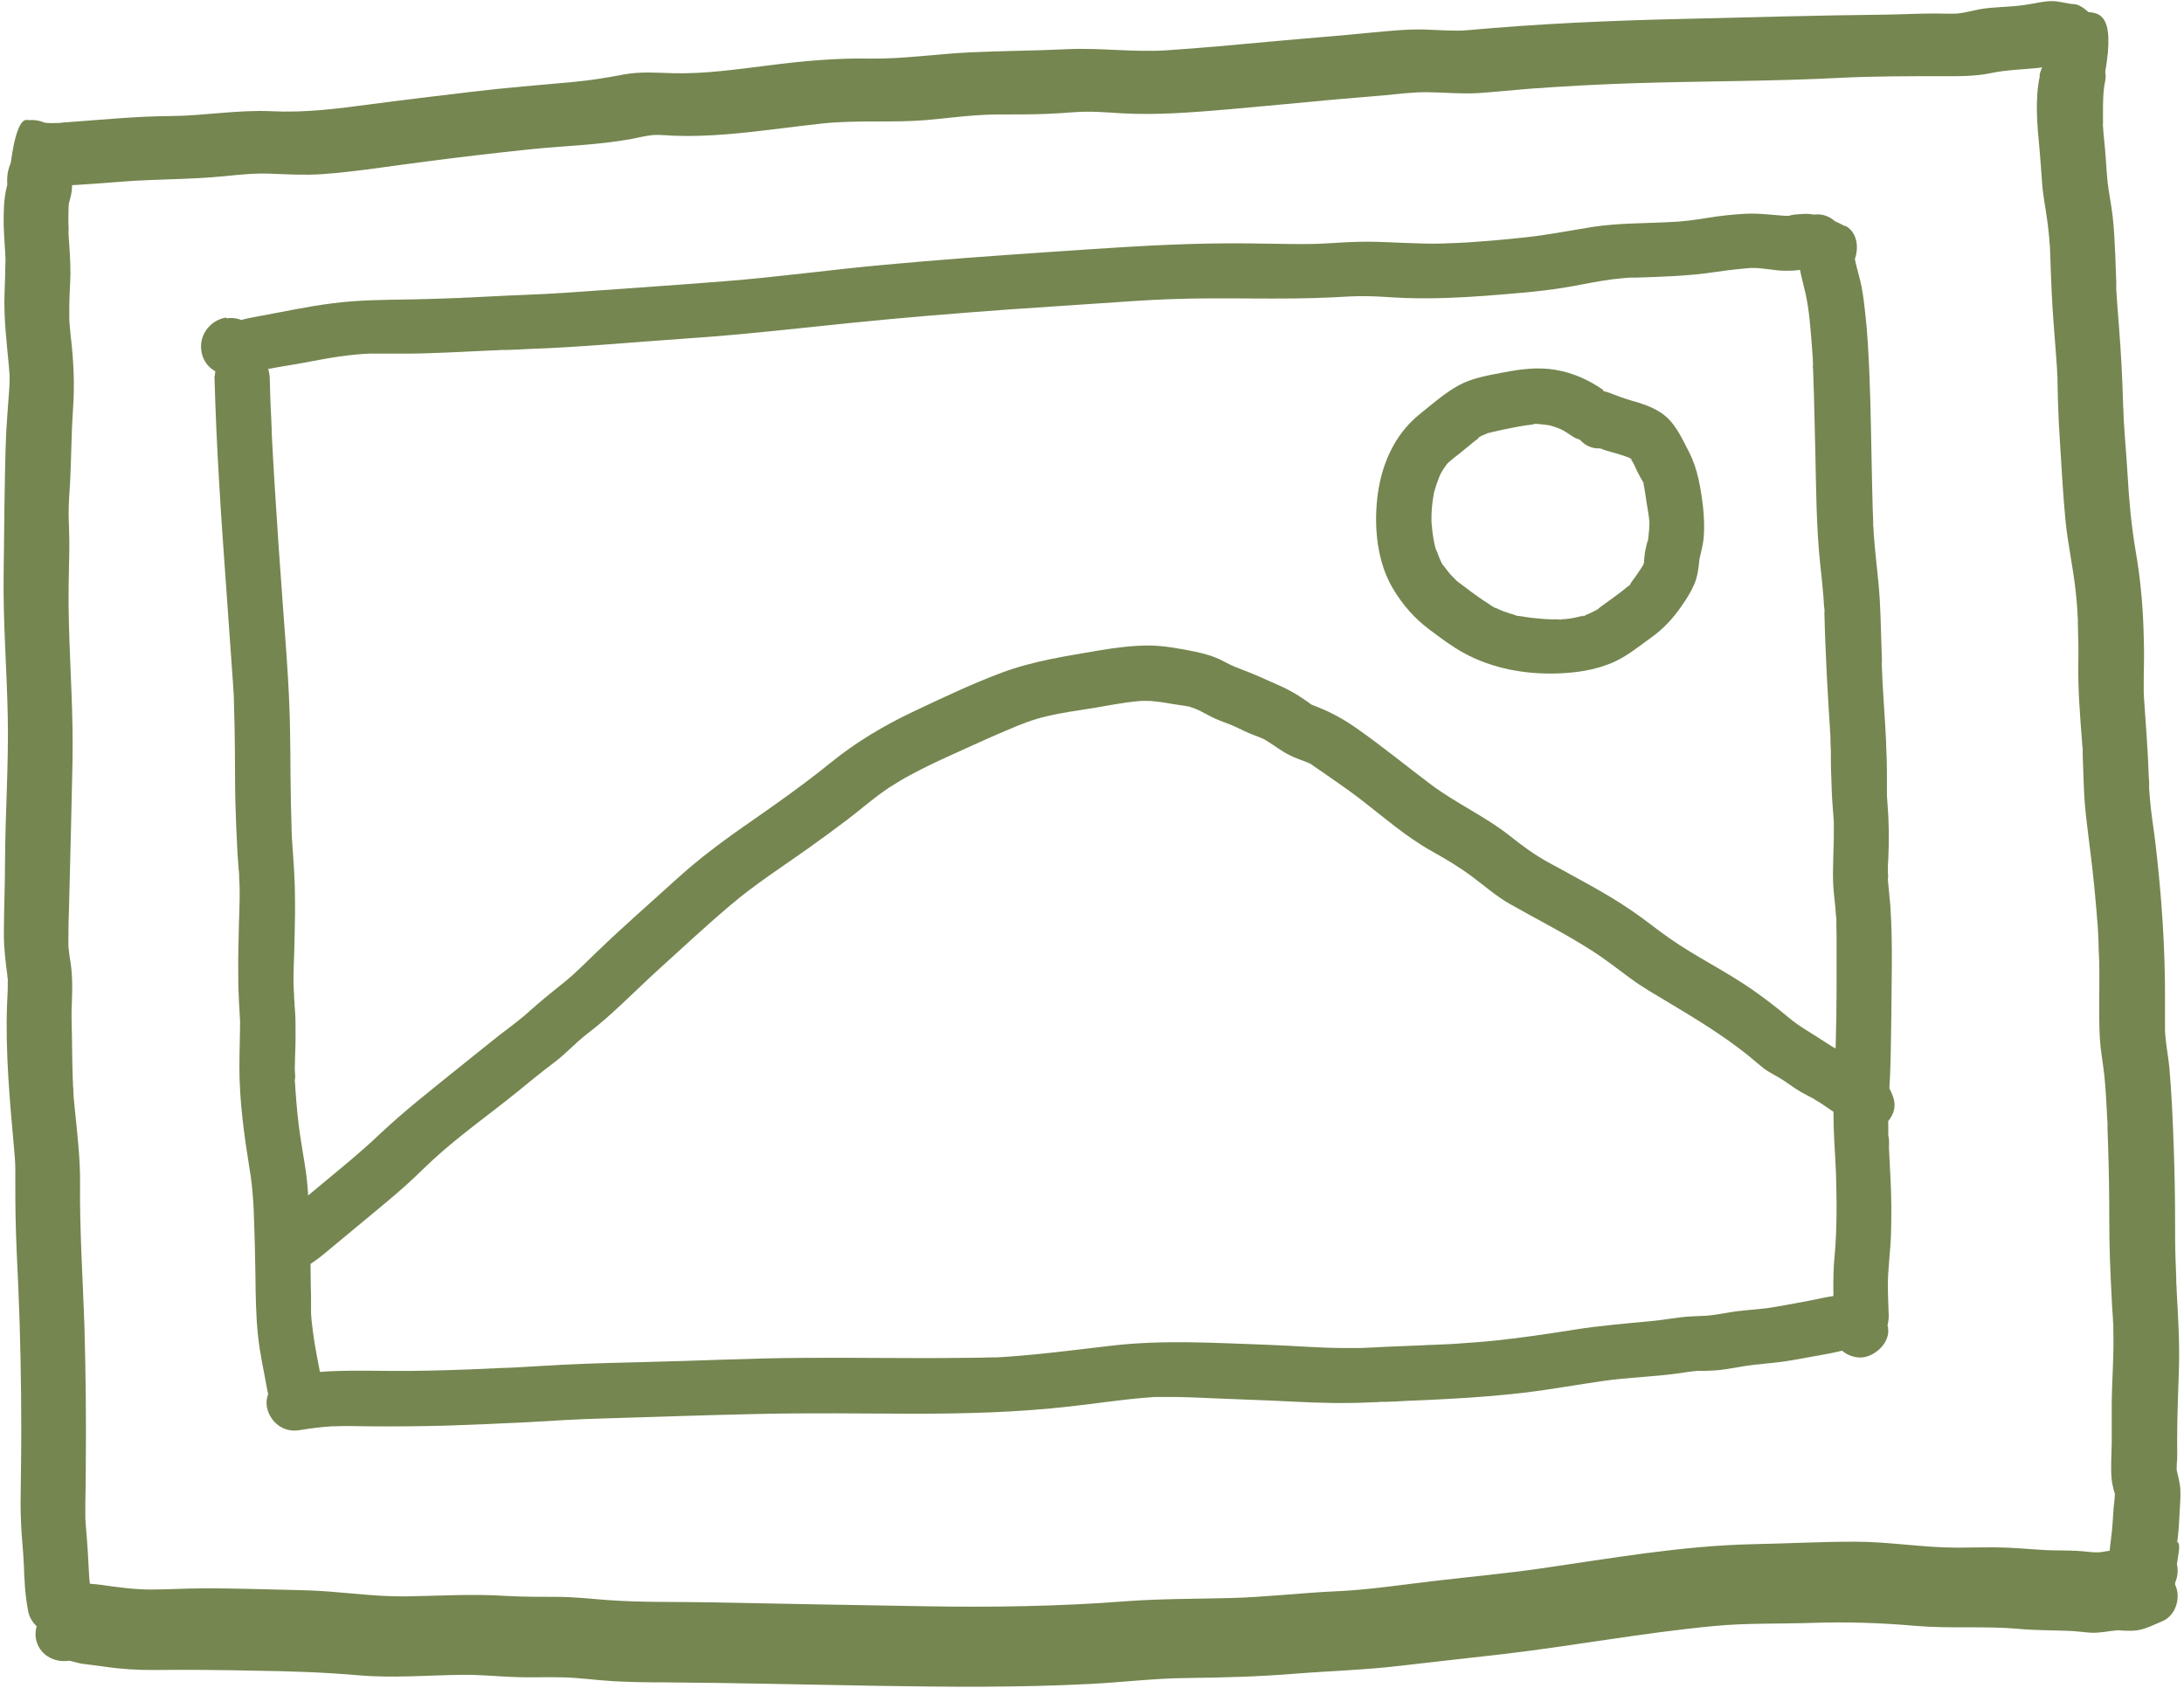
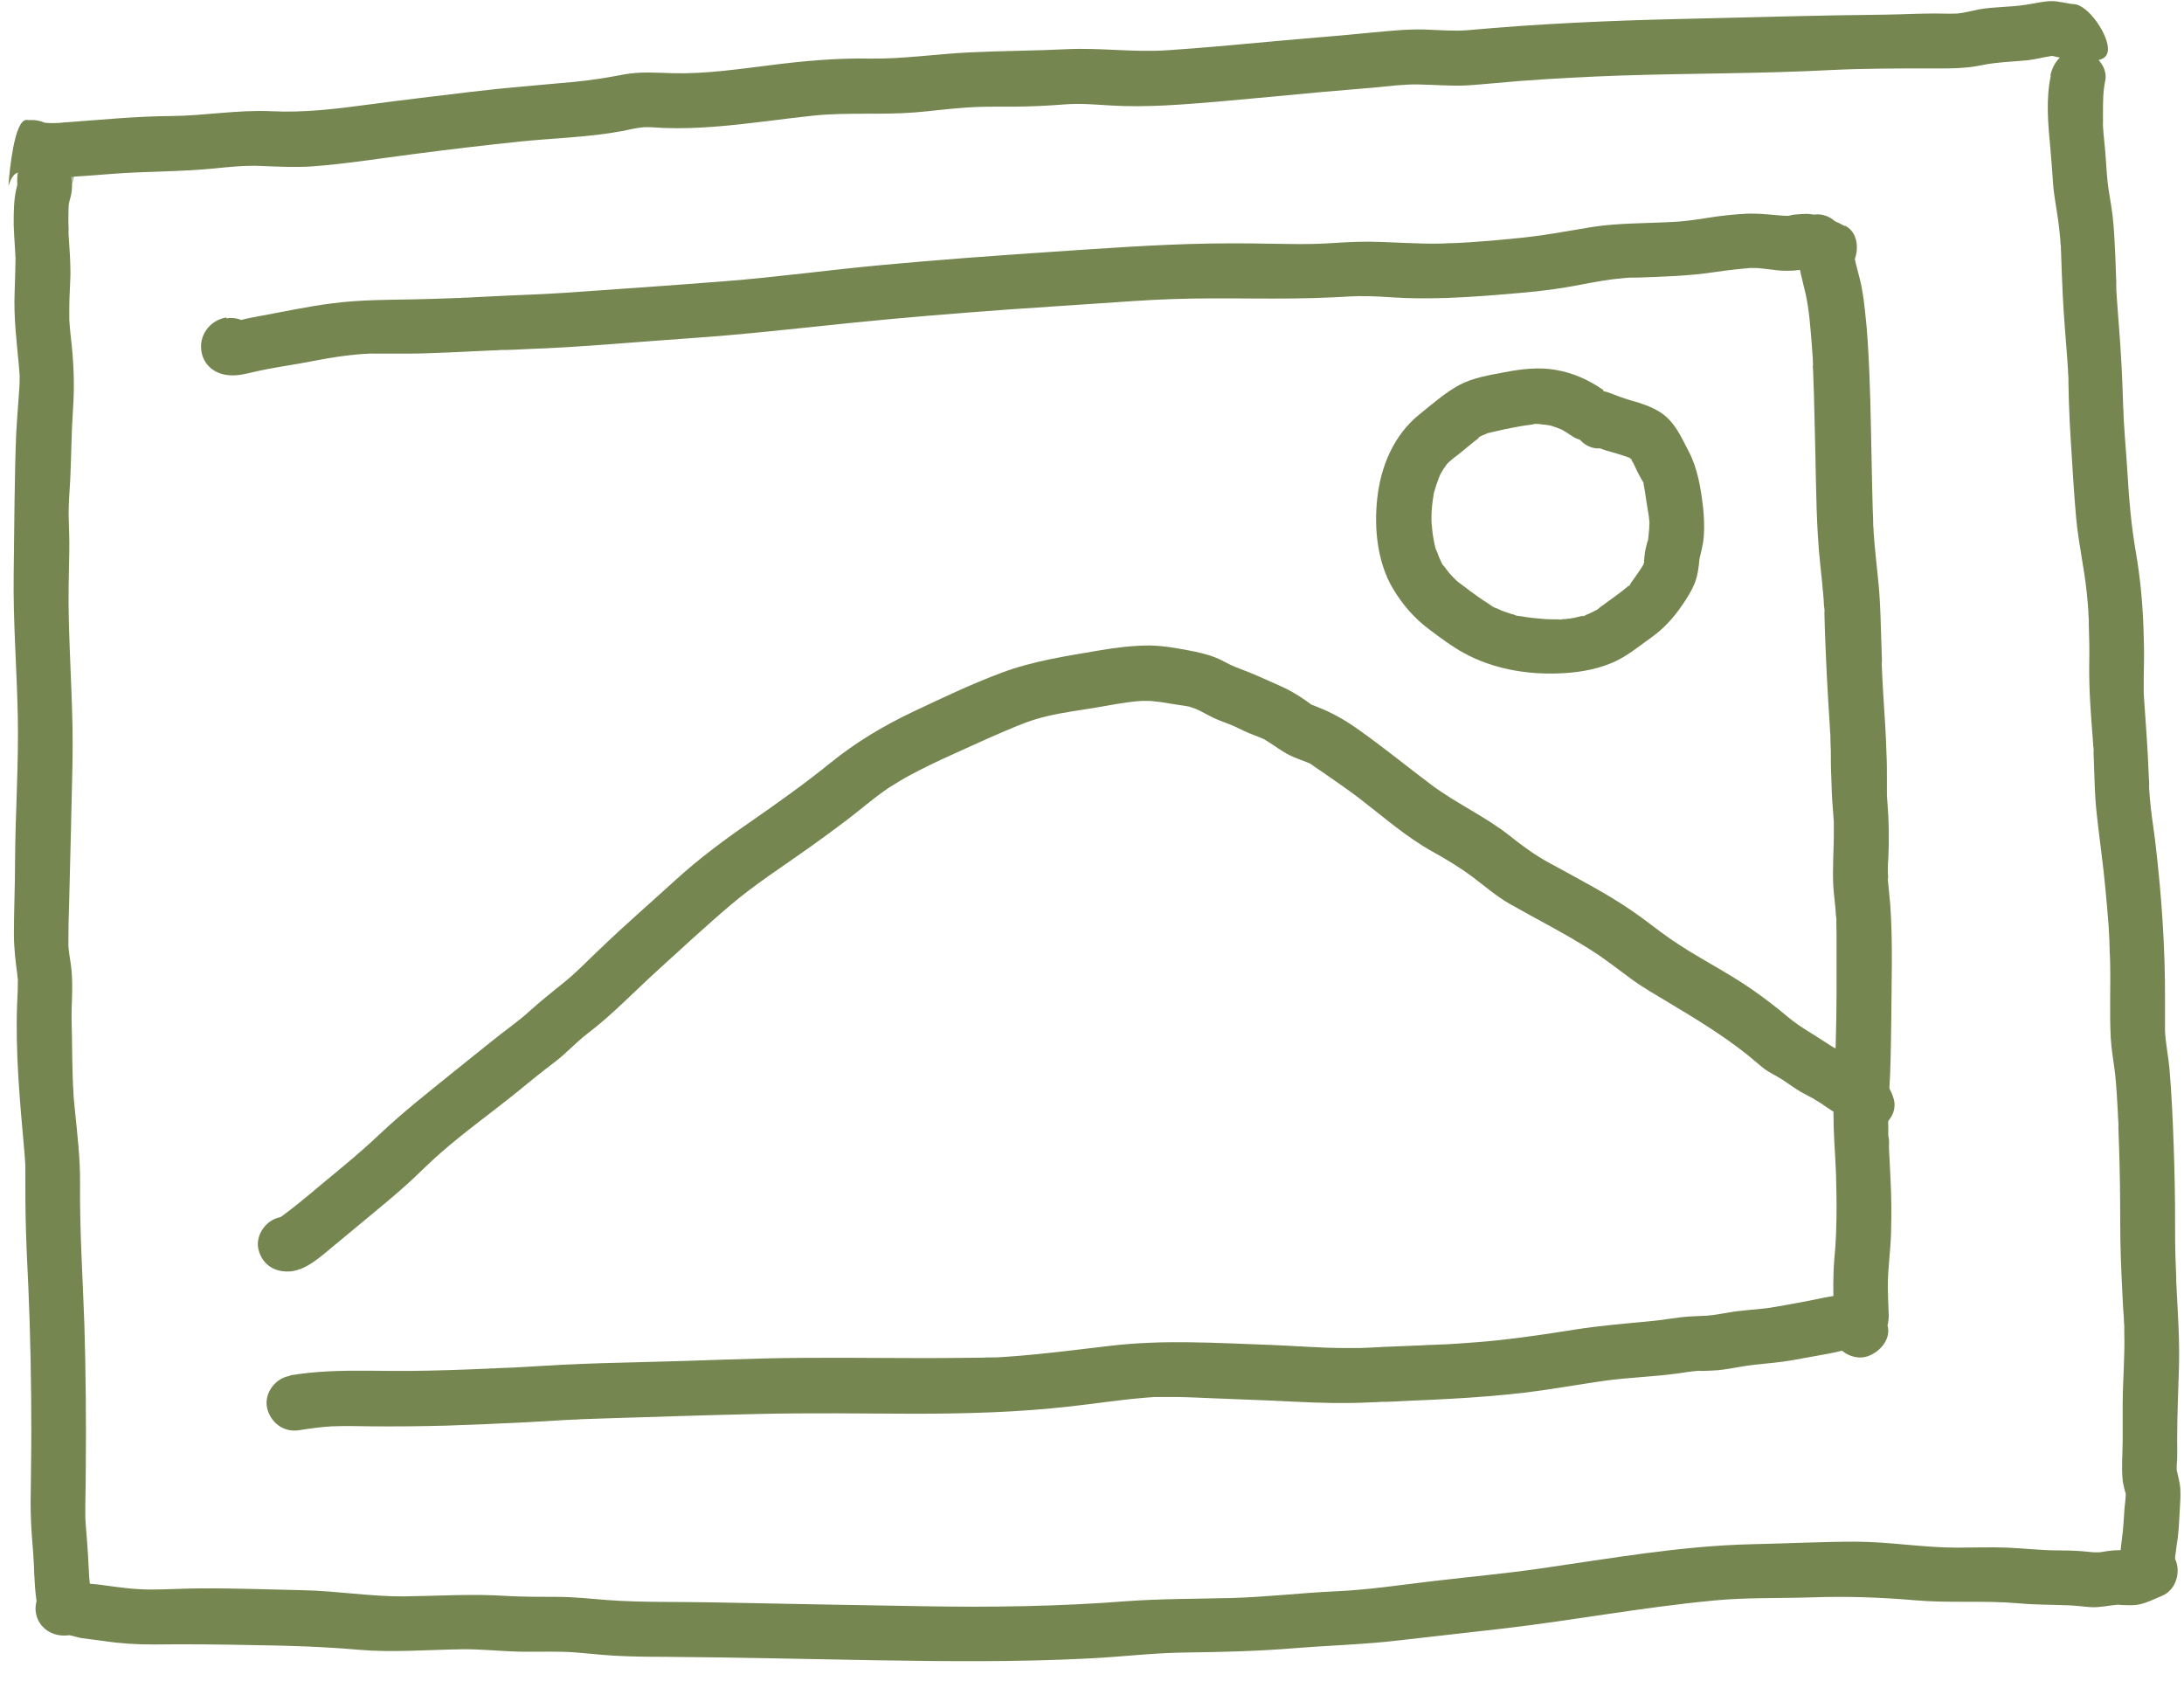
<svg xmlns="http://www.w3.org/2000/svg" width="440" height="340" viewBox="0 0 440 340" fill="none">
-   <path d="M43.204 75.709C43.573 89.635 44.495 103.561 45.51 117.487C45.971 124.174 46.478 130.906 46.939 137.638C46.985 138.376 47.031 139.068 47.078 139.806C47.078 140.221 47.124 140.682 47.124 141.097C47.124 139.621 47.124 141.097 47.124 141.327C47.17 143.034 47.216 144.786 47.262 146.538C47.308 149.858 47.354 153.178 47.354 156.499C47.354 159.819 47.447 163.139 47.585 166.413C47.677 168.349 47.769 170.286 47.861 172.223C47.908 173.007 48 173.791 48.046 174.575C48.046 174.944 48.092 175.266 48.138 175.635C48.138 175.958 48.323 177.849 48.138 176.281C48.415 179.509 48.23 182.783 48.138 186.011C48.092 189.238 47.954 192.466 48 195.74C48 197.308 48 198.83 48.092 200.398C48.138 201.597 48.184 202.796 48.276 203.994C48.276 204.271 48.276 204.548 48.323 204.824C48.323 205.101 48.323 205.378 48.369 205.654C48.369 204.871 48.369 204.778 48.369 205.424C48.369 208.606 48.23 211.741 48.23 214.923C48.23 221.886 49.199 228.757 50.305 235.628C50.628 237.472 50.813 239.317 50.951 241.161C51.043 242.176 51.089 243.19 51.136 244.158C51.136 244.435 51.228 245.265 51.136 243.974C51.136 244.527 51.136 245.127 51.182 245.68C51.32 249.369 51.412 253.104 51.458 256.793C51.504 260.851 51.55 264.909 51.965 268.921C52.334 272.656 53.211 276.345 53.856 280.08C54.363 282.939 57.361 285.199 60.312 284.553C63.217 283.908 65.338 281.187 64.785 278.097C64.185 274.823 63.447 271.503 63.032 268.183C62.848 266.661 62.617 265.094 62.664 263.526C62.664 265.047 62.664 263.572 62.664 263.295C62.664 262.88 62.664 262.419 62.664 262.004C62.664 261.128 62.664 260.298 62.617 259.422C62.525 252.505 62.525 245.542 61.926 238.671C61.649 235.397 60.957 232.169 60.496 228.895C59.989 225.621 59.712 222.301 59.482 218.981C59.482 218.566 59.436 218.105 59.39 217.69C59.39 217.552 59.39 217.413 59.39 217.275C59.39 216.629 59.39 216.722 59.39 217.505C59.574 216.952 59.39 215.984 59.39 215.43C59.39 213.77 59.482 212.11 59.528 210.496C59.528 208.975 59.574 207.453 59.528 205.931C59.528 204.732 59.436 203.533 59.343 202.381C59.343 202.104 59.343 201.827 59.297 201.55C59.297 201.228 59.113 199.337 59.297 200.905C58.975 197.723 59.205 194.403 59.297 191.175C59.343 187.947 59.482 184.719 59.436 181.445C59.436 177.849 59.205 174.252 58.928 170.609C58.882 169.871 58.836 169.179 58.79 168.442C58.79 168.027 58.744 167.566 58.744 167.151C58.744 168.626 58.744 167.151 58.744 166.92C58.698 165.214 58.652 163.462 58.606 161.755C58.467 155.115 58.56 148.475 58.283 141.881C58.006 134.826 57.407 127.77 56.9 120.761C56.346 113.337 55.839 105.913 55.378 98.443C55.147 94.662 54.917 90.88 54.732 87.053C54.64 85.577 54.778 88.298 54.732 86.776C54.732 86.361 54.732 85.9 54.686 85.485C54.686 84.471 54.594 83.456 54.548 82.442C54.456 80.551 54.41 78.66 54.363 76.724C54.363 75.202 54.087 73.819 53.072 72.62C52.196 71.605 50.72 70.775 49.337 70.683C46.616 70.545 43.25 72.62 43.296 75.709H43.204Z" fill="#758650" />
  <path d="M45.602 63.95C42.236 64.503 39.93 67.639 40.622 71.005C41.129 73.541 43.112 75.155 45.602 75.524C47.954 75.893 50.121 75.109 52.381 74.648C55.055 74.094 57.73 73.679 60.404 73.218C63.033 72.757 65.615 72.204 68.243 71.835C69.396 71.65 70.549 71.558 71.702 71.42C72.255 71.374 72.855 71.328 73.408 71.281C73.685 71.281 73.961 71.281 74.284 71.235C74.376 71.235 75.437 71.189 74.976 71.235C74.376 71.235 75.575 71.235 75.667 71.235C75.944 71.235 76.267 71.235 76.544 71.235C77.143 71.235 77.743 71.235 78.296 71.235C79.633 71.235 80.924 71.235 82.261 71.235C84.936 71.235 87.611 71.097 90.285 71.005C93.236 70.867 96.188 70.728 99.139 70.59C99.738 70.59 100.384 70.544 100.983 70.498C101.306 70.498 101.583 70.498 101.905 70.498C101.767 70.498 101.306 70.498 101.952 70.498C103.381 70.451 104.811 70.405 106.24 70.313C117.123 69.944 127.959 68.884 138.842 68.146C149.724 67.408 160.515 66.163 171.351 65.056C182.187 63.95 193.07 63.074 203.906 62.29C209.394 61.921 214.881 61.552 220.369 61.183C223.089 60.998 225.856 60.814 228.577 60.63C231.39 60.445 233.465 60.353 235.816 60.261C246.745 59.846 257.674 60.445 268.602 59.892C271.507 59.753 272.937 59.615 275.565 59.661C278.102 59.707 280.592 59.938 283.128 60.03C288.569 60.215 294.01 59.984 299.452 59.569C304.662 59.154 309.919 58.785 315.038 57.955C317.62 57.54 320.156 56.987 322.739 56.572C323.937 56.387 325.09 56.203 326.289 56.111C326.981 56.018 327.673 55.972 328.364 55.926C328.226 55.926 327.719 55.926 328.364 55.926C328.779 55.926 329.148 55.926 329.563 55.926C335.004 55.742 340.307 55.603 345.703 54.773C346.994 54.589 348.331 54.404 349.668 54.266C350.268 54.22 350.867 54.128 351.513 54.081C351.836 54.081 352.112 54.035 352.435 53.989C352.619 53.989 353.357 53.943 352.758 53.989C355.11 53.897 357.415 54.543 359.721 54.543C360.551 54.543 361.427 54.543 362.257 54.404C362.626 54.404 362.949 54.312 363.318 54.22C363.64 54.174 363.917 54.312 363.64 54.128C363.502 54.035 363.087 54.035 362.903 53.989C363.364 54.174 364.009 54.266 364.516 54.358C365.347 54.45 366.269 54.404 367.099 54.22C369.912 53.574 372.263 50.761 371.572 47.764C370.926 44.905 368.159 42.646 365.116 43.291C365.393 43.245 365.715 43.383 365.992 43.383C367.099 43.429 364.839 43.153 364.885 43.153C364.055 43.014 363.225 43.107 362.395 43.153C361.796 43.199 361.058 43.245 360.551 43.429C360.044 43.614 360.505 43.476 360.689 43.476C360.32 43.476 359.997 43.476 359.629 43.476C356.908 43.291 354.372 42.922 351.605 43.061C349.069 43.199 346.533 43.476 343.996 43.891C342.705 44.075 341.414 44.306 340.123 44.444C339.062 44.582 337.264 44.721 336.665 44.721C331.915 44.997 325.92 44.905 320.71 45.735C315.637 46.565 310.657 47.533 305.539 47.995C302.91 48.271 300.328 48.502 297.699 48.686C296.5 48.779 295.255 48.871 294.057 48.917C293.872 48.917 292.443 49.009 293.134 48.963C292.35 48.963 291.52 49.009 290.69 49.055C285.664 49.194 280.638 48.733 275.611 48.686C272.706 48.686 269.755 48.871 266.85 49.055C266.527 49.055 266.251 49.055 265.928 49.101C266.066 49.101 266.527 49.101 265.882 49.101C265.282 49.101 264.637 49.148 264.037 49.148C262.608 49.148 261.132 49.194 259.703 49.148C254.446 49.055 249.143 48.963 243.886 49.055C232.819 49.24 221.798 50.07 210.777 50.807C199.895 51.545 189.058 52.329 178.176 53.344C167.385 54.312 156.641 55.834 145.851 56.664C135.245 57.494 124.639 58.232 114.033 58.969C108.592 59.338 103.934 59.431 98.032 59.753C96.787 59.8 95.588 59.892 94.343 59.938C93.744 59.938 93.098 59.984 92.499 60.03C92.499 60.03 91.53 60.03 91.991 60.03C92.314 60.03 90.885 60.076 90.885 60.076C88.302 60.168 85.766 60.261 83.184 60.307C77.789 60.399 72.393 60.399 67.044 61.091C61.834 61.736 56.715 62.889 51.551 63.811C50.49 63.996 49.429 64.226 48.369 64.503C47.908 64.595 47.4 64.641 46.985 64.826C46.478 65.01 47.17 64.826 47.354 64.826C47.078 64.826 46.801 64.826 46.524 64.734C48.184 66.255 49.844 67.777 51.505 69.253C51.505 69.16 51.505 69.068 51.458 68.976C51.366 69.944 51.274 70.913 51.228 71.881C51.228 71.835 51.274 71.743 51.32 71.697C50.398 72.711 49.429 73.772 48.507 74.786C48.184 74.878 47.908 74.971 47.585 75.063C50.444 74.602 52.703 71.512 52.058 68.607C51.366 65.656 48.692 63.627 45.602 64.134V63.95Z" fill="#758650" />
  <path d="M58.698 277.082C58.698 277.082 58.421 277.128 58.283 277.174C55.424 277.681 53.164 280.679 53.81 283.63C54.501 286.581 57.176 288.61 60.266 288.103C61.464 287.918 62.617 287.734 63.816 287.596C64.416 287.55 65.015 287.457 65.568 287.411C65.983 287.411 66.352 287.365 66.767 287.319C66.998 287.319 67.644 287.319 67.044 287.319C69.534 287.227 71.978 287.273 74.468 287.319C79.587 287.365 84.751 287.319 89.87 287.181C95.357 286.996 100.798 286.766 106.286 286.489C108.914 286.351 111.589 286.166 114.217 286.028C114.54 286.028 114.817 286.028 115.139 285.982C115.001 285.982 114.54 285.982 115.186 285.982C115.785 285.982 116.431 285.936 117.03 285.889C118.367 285.843 119.705 285.797 121.042 285.751C131.602 285.428 142.207 285.059 152.767 284.829C163.189 284.598 173.61 284.737 184.032 284.783C194.591 284.783 205.105 284.506 215.619 283.307C220.645 282.754 225.671 281.97 230.697 281.555C231.297 281.509 231.896 281.463 232.496 281.417C231.712 281.417 232.68 281.417 232.773 281.417C233.049 281.417 233.372 281.417 233.649 281.417C234.94 281.417 236.231 281.417 237.522 281.417C240.012 281.463 242.456 281.601 244.946 281.693C250.111 281.924 255.229 282.062 260.394 282.339C265.743 282.615 271.092 282.754 276.441 282.477C277.041 282.477 277.686 282.431 278.286 282.385C277.64 282.385 279.07 282.385 279.254 282.385C280.591 282.339 281.882 282.293 283.22 282.2C286.171 282.062 289.076 281.97 292.027 281.785C297.192 281.509 302.403 281.094 307.521 280.494C312.686 279.849 317.804 278.926 322.923 278.189C328.041 277.451 333.206 277.359 338.324 276.621C339.523 276.436 340.722 276.252 341.921 276.16C343.074 276.067 342.474 276.16 342.198 276.16C342.474 276.16 342.797 276.16 343.074 276.16C344.042 276.16 345.057 276.068 346.025 276.021C348.515 275.791 350.913 275.191 353.403 274.915C355.985 274.638 358.568 274.454 361.15 273.992C363.594 273.531 366.084 273.116 368.528 272.655C369.496 272.471 370.465 272.24 371.433 272.01C371.617 272.01 371.848 271.917 372.032 271.871C372.401 271.779 372.632 271.963 372.032 271.825C371.295 271.641 371.848 271.825 372.032 271.871C371.387 271.687 370.372 271.456 369.911 270.903C371.802 273.116 375.537 273.577 377.75 271.502C379.918 269.473 380.379 266.015 378.35 263.663C374.384 259.098 368.62 261.311 363.594 262.188C361.058 262.649 358.475 263.156 355.939 263.525C353.357 263.848 350.775 263.94 348.238 264.401C347.039 264.585 345.887 264.816 344.688 264.954C344.411 264.954 344.088 265 343.812 265.047C342.843 265.139 344.503 265.047 343.535 265.047C342.567 265.093 341.552 265.139 340.584 265.185C337.955 265.323 335.419 265.877 332.791 266.107C327.534 266.614 322.323 267.029 317.112 267.859C311.902 268.689 306.645 269.473 301.388 270.027C298.76 270.303 296.131 270.488 293.457 270.672C292.258 270.765 291.013 270.811 289.814 270.857C289.629 270.857 288.2 270.949 288.845 270.903C288.154 270.903 287.416 270.949 286.724 270.995C284.096 271.087 281.421 271.226 278.793 271.318C277.179 271.41 275.565 271.502 273.951 271.548C274.689 271.548 273.259 271.548 273.075 271.548C272.383 271.548 271.692 271.548 271 271.548C265.835 271.548 260.717 271.087 255.552 270.903C244.9 270.534 234.386 269.842 223.827 271.087C218.708 271.687 213.544 272.332 208.425 272.84C205.843 273.07 203.261 273.301 200.724 273.439C200.586 273.439 200.079 273.439 200.724 273.439C200.448 273.439 200.125 273.439 199.848 273.439C199.249 273.439 198.649 273.439 198.05 273.485C196.62 273.485 195.191 273.531 193.761 273.531C183.155 273.67 172.503 273.439 161.898 273.531C151.338 273.577 140.778 274.131 130.218 274.361C124.592 274.5 118.967 274.638 113.295 274.915C110.62 275.053 107.992 275.237 105.317 275.376C103.98 275.468 102.689 275.514 101.352 275.56C100.752 275.56 100.153 275.606 99.507 275.652C99.323 275.652 98.862 275.652 99.507 275.652C99.092 275.652 98.677 275.652 98.308 275.699C93.052 275.929 87.749 276.114 82.446 276.16C77.004 276.206 71.563 275.975 66.076 276.252C63.493 276.39 60.957 276.621 58.375 277.082C59.02 280.725 59.712 284.368 60.358 288.011C60.496 288.011 60.634 287.965 60.773 287.918C63.632 287.411 65.891 284.414 65.246 281.463C64.554 278.511 61.879 276.436 58.79 276.99L58.698 277.082Z" fill="#758650" />
  <path d="M371.572 45.505C371.572 45.505 371.157 45.274 370.972 45.182C369.174 44.214 367.375 43.799 365.392 44.721C363.64 45.551 362.441 47.303 362.257 49.24C361.934 52.698 363.041 55.926 363.779 59.246C364.516 62.613 364.747 66.163 365.024 69.576C365.07 70.406 365.162 71.282 365.208 72.112C365.208 72.527 365.254 72.942 365.254 73.403C365.254 73.68 365.254 74.002 365.254 74.233C365.162 73.864 365.254 73.311 365.254 74.002C365.3 75.755 365.392 77.507 365.439 79.305C365.531 83.04 365.623 86.822 365.715 90.557C365.9 98.35 365.9 106.143 366.73 113.844C366.914 115.688 367.145 117.533 367.283 119.377C367.375 120.207 367.421 121.083 367.468 121.959C367.468 122.19 367.652 123.066 367.56 123.251C367.56 123.251 367.56 122.144 367.56 122.836C367.56 123.112 367.56 123.389 367.56 123.712C367.652 127.724 367.836 131.735 368.021 135.747C368.205 139.39 368.436 143.033 368.666 146.722C368.666 147.137 368.713 147.552 368.759 148.013C368.759 148.059 368.759 148.613 368.759 148.659C368.759 148.659 368.759 147.552 368.759 148.244C368.759 149.212 368.805 150.226 368.851 151.195C368.851 152.947 368.851 154.699 368.943 156.498C368.989 158.665 369.081 160.878 369.266 163.046C369.312 163.876 369.404 164.706 369.45 165.536C369.45 165.72 369.45 165.951 369.45 166.135C369.496 166.781 369.45 165.674 369.45 165.674C369.45 166.135 369.45 166.643 369.45 167.104C369.496 170.977 369.128 174.851 369.358 178.724C369.496 180.569 369.773 182.413 369.865 184.258C369.865 184.488 370.05 185.41 369.958 185.549C369.958 185.549 369.958 184.442 369.958 185.134C369.958 185.364 369.958 185.549 369.958 185.779C369.958 186.701 370.004 187.624 370.004 188.546C370.004 192.189 370.004 195.832 370.004 199.521C370.004 206.853 369.727 214.092 369.45 221.424C369.266 225.298 369.496 229.217 369.727 233.091C369.773 234.013 369.819 234.889 369.865 235.811C369.865 236.226 369.911 236.641 369.911 237.056C369.911 237.287 369.911 237.471 369.911 237.702C369.911 238.486 369.911 236.641 369.911 237.471C369.958 239.224 370.004 240.976 370.004 242.774C370.004 246.463 369.911 250.106 369.543 253.749C369.266 257.023 369.358 260.251 369.404 263.525C369.404 265.323 368.759 267.122 369.312 268.92C369.773 270.396 370.28 271.595 371.618 272.471C372.724 273.255 374.431 273.67 375.768 273.347C378.396 272.748 381.163 269.889 380.241 266.891C379.964 266.061 380.01 267.952 380.241 267.122C380.333 266.799 380.379 266.476 380.425 266.153C380.563 265.416 380.517 264.632 380.471 263.894C380.425 262.28 380.333 260.666 380.333 259.052C380.333 255.501 380.886 251.951 380.978 248.4C381.071 244.849 381.071 241.299 380.886 237.748C380.794 235.581 380.656 233.414 380.563 231.292C380.563 230.508 380.656 229.494 380.425 228.802C380.425 228.802 380.425 229.909 380.425 229.263C380.425 229.033 380.425 228.848 380.425 228.618C380.425 228.111 380.425 227.649 380.425 227.142C380.333 223.545 380.61 219.995 380.794 216.398C380.932 212.755 380.978 209.066 381.025 205.423C381.071 197.769 381.347 190.068 380.84 182.459C380.702 180.661 380.471 178.908 380.333 177.156C380.333 176.972 380.333 176.741 380.333 176.557C380.287 175.911 380.333 176.972 380.333 177.018C380.471 176.787 380.333 176.049 380.333 175.773C380.333 174.897 380.333 173.974 380.425 173.098C380.61 169.225 380.563 165.397 380.241 161.524C380.241 161.109 380.148 160.694 380.148 160.233C380.148 160.002 380.148 159.818 380.148 159.587C380.148 159.403 380.148 158.481 380.148 159.265C380.148 160.048 380.148 158.757 380.148 158.527C380.148 158.019 380.148 157.558 380.148 157.051C380.148 155.299 380.148 153.547 380.056 151.748C379.964 147.782 379.641 143.817 379.411 139.851C379.318 138.053 379.18 136.254 379.134 134.456C379.134 134.225 379.042 132.934 379.134 133.672C379.134 134.456 379.134 132.934 379.134 132.704C379.134 131.781 379.042 130.859 379.042 129.891C378.903 125.879 378.857 121.913 378.488 117.902C378.166 114.351 377.704 110.8 377.474 107.25C377.474 106.742 377.428 106.235 377.382 105.728C377.336 105.082 377.382 106.143 377.382 106.143C377.336 106.051 377.382 105.636 377.382 105.497C377.382 104.529 377.336 103.607 377.289 102.638C377.243 100.794 377.197 98.949 377.151 97.105C376.967 89.681 376.921 82.257 376.598 74.832C376.413 70.867 376.229 66.947 375.768 62.981C375.583 61.321 375.399 59.615 375.076 57.955C374.799 56.434 374.338 54.958 373.969 53.436C373.785 52.745 373.647 52.007 373.554 51.269C373.554 51.038 373.416 49.839 373.462 50.808C373.508 51.776 373.508 50.439 373.554 50.254C370.649 51.592 367.79 52.975 364.885 54.312C365.07 54.404 365.3 54.543 365.485 54.635C366.822 55.373 368.067 55.834 369.635 55.511C370.972 55.281 372.448 54.404 373.185 53.206C374.615 50.9 374.523 46.934 371.802 45.505H371.572Z" fill="#758650" />
  <path d="M56.945 245.08C56.945 245.08 56.668 245.126 56.53 245.172C53.671 245.679 51.411 248.723 52.057 251.628C52.795 254.764 55.377 256.377 58.513 256.101C61.833 255.824 64.784 252.965 67.274 250.936C69.718 248.953 72.116 246.878 74.56 244.895C77.05 242.82 79.586 240.745 81.984 238.578C84.29 236.503 86.457 234.243 88.808 232.214C93.65 227.972 98.953 224.191 103.98 220.133C106.516 218.058 109.052 215.983 111.68 214C114.032 212.248 115.969 210.034 118.321 208.236C123.347 204.409 127.681 199.843 132.339 195.601C137.273 191.128 142.161 186.563 147.233 182.275C152.121 178.124 157.516 174.666 162.773 170.931C165.448 169.04 168.122 167.057 170.751 165.075C173.241 163.184 175.592 161.109 178.175 159.311C178.497 159.08 178.774 158.896 179.097 158.665C179.189 158.619 179.973 158.112 179.327 158.527C179.973 158.112 180.619 157.743 181.264 157.328C182.555 156.544 183.893 155.852 185.23 155.16C187.997 153.731 190.856 152.44 193.715 151.149C196.712 149.811 199.663 148.428 202.66 147.183C205.842 145.8 208.009 144.97 210.915 144.278C214.004 143.54 217.186 143.125 220.322 142.618C223.319 142.111 226.316 141.511 229.36 141.234C229.498 141.234 230.651 141.142 230.005 141.188C229.36 141.188 230.512 141.188 230.651 141.188C231.296 141.188 231.942 141.188 232.541 141.281C234.248 141.419 235.908 141.788 237.568 142.018C238.259 142.111 238.905 142.203 239.597 142.341C240.519 142.526 239.043 142.157 239.827 142.433C240.15 142.526 240.473 142.664 240.795 142.756C241.118 142.894 241.395 143.033 241.718 143.171C242.548 143.494 241.072 142.802 241.81 143.217C242.778 143.724 243.701 144.232 244.669 144.693C245.96 145.292 247.343 145.707 248.681 146.307C250.018 146.952 251.309 147.598 252.693 148.105C253.338 148.336 253.984 148.612 254.629 148.889C254.491 148.797 253.753 148.52 254.629 148.889C254.906 149.074 255.183 149.212 255.459 149.396C256.935 150.319 258.272 151.379 259.886 152.163C260.993 152.716 262.146 153.085 263.298 153.546C263.621 153.685 263.898 153.777 264.175 153.915C263.298 153.5 263.99 153.823 264.175 153.961C264.958 154.561 265.788 155.068 266.572 155.622C269.062 157.374 271.599 159.08 273.997 160.924C278.792 164.613 283.265 168.579 288.568 171.53C291.381 173.098 294.148 174.758 296.73 176.695C299.128 178.493 301.387 180.476 304.016 181.998C309.595 185.18 315.313 188.039 320.709 191.497C323.383 193.203 325.827 195.14 328.409 197.031C330.946 198.921 333.666 200.443 336.341 202.057C341.736 205.285 347.039 208.513 351.973 212.432C353.08 213.308 354.14 214.277 355.247 215.153C356.446 216.075 357.829 216.675 359.12 217.505C360.319 218.288 361.472 219.165 362.717 219.902C363.593 220.41 364.515 220.871 365.392 221.332C365.945 221.655 365.392 221.332 365.345 221.332C365.807 221.609 366.268 221.885 366.729 222.162C367.789 222.854 368.758 223.591 369.865 224.237C370.28 224.468 370.695 224.698 371.11 224.975C371.34 225.113 371.571 225.298 371.801 225.436C371.847 225.436 371.893 225.528 371.94 225.574C371.202 225.113 370.741 224.375 370.602 223.407C371.386 226.174 373.969 228.572 377.058 227.88C379.779 227.28 382.361 224.421 381.531 221.424C380.563 217.873 378.119 216.398 375.26 214.553C374.153 213.816 373.046 212.986 371.893 212.34C371.478 212.063 371.017 211.833 370.556 211.602C370.879 211.787 368.896 210.726 369.588 211.095C370.095 211.372 369.127 210.818 369.035 210.772C368.666 210.542 368.297 210.311 367.882 210.034C365.345 208.328 362.625 206.899 360.273 204.916C357.967 202.979 355.57 201.135 353.126 199.428C347.73 195.647 341.736 192.788 336.341 189.007C333.758 187.209 331.361 185.226 328.778 183.474C326.104 181.629 323.291 179.969 320.478 178.401C317.619 176.787 314.76 175.265 311.901 173.698C309.134 172.176 306.69 170.378 304.2 168.395C299.266 164.475 293.456 161.893 288.384 158.112C283.357 154.33 278.516 150.365 273.397 146.768C270.769 144.923 268.232 143.494 265.235 142.341C264.912 142.203 264.636 142.111 264.313 141.972C263.298 141.557 264.082 141.834 264.267 141.972C263.713 141.557 263.16 141.188 262.561 140.773C261.085 139.759 259.517 138.883 257.857 138.145C255.229 136.992 252.508 135.701 249.834 134.733C249.188 134.502 248.589 134.225 247.943 133.949C248.773 134.318 247.943 133.949 247.851 133.903C247.297 133.626 246.698 133.303 246.145 133.026C244.392 132.15 242.686 131.689 240.795 131.274C237.798 130.675 234.616 130.075 231.573 130.029C228.207 130.029 224.887 130.444 221.613 130.997C214.88 132.15 208.194 133.119 201.784 135.516C195.744 137.776 189.841 140.589 183.985 143.356C178.036 146.168 172.411 149.535 167.292 153.685C162.174 157.835 156.778 161.662 151.337 165.444C145.988 169.133 140.87 172.914 136.074 177.294C130.955 181.952 125.745 186.471 120.765 191.267C118.413 193.48 116.153 195.878 113.617 197.907C111.265 199.797 109.006 201.596 106.746 203.625C104.395 205.792 101.72 207.59 99.23 209.619C96.694 211.694 94.065 213.723 91.529 215.798C86.457 219.902 81.384 223.868 76.635 228.341C71.931 232.814 66.813 236.826 61.833 241.022C60.634 242.036 59.389 243.005 58.144 243.973C57.59 244.388 57.037 244.803 56.484 245.218C56.253 245.403 55.561 245.633 56.161 245.495C56.484 245.403 57.59 245.126 56.438 245.218L58.42 256.147L58.835 256.055C61.694 255.547 63.954 252.504 63.308 249.599C62.617 246.648 59.942 244.619 56.852 245.126L56.945 245.08Z" fill="#758650" />
  <path d="M323.014 78.567C320.109 76.539 316.927 75.109 313.423 74.51C310.057 73.91 306.506 74.325 303.186 74.971C300.05 75.57 296.73 76.077 293.917 77.599C291.012 79.213 288.568 81.38 285.986 83.456C280.775 87.652 278.147 93.969 277.455 100.517C276.809 106.466 277.501 113.29 280.591 118.501C282.527 121.775 284.971 124.588 288.015 126.847C290.228 128.507 292.488 130.214 294.932 131.551C300.65 134.687 307.382 135.885 313.884 135.655C317.619 135.517 321.124 135.009 324.628 133.58C327.579 132.381 330.162 130.214 332.744 128.369C335.188 126.617 337.125 124.496 338.831 122.006C339.799 120.622 340.721 119.147 341.367 117.625C342.013 116.057 342.243 114.259 342.381 112.599C342.474 111.354 342.059 113.936 342.381 112.599C342.566 111.861 342.704 111.169 342.889 110.431C343.073 109.601 343.212 108.771 343.258 107.941C343.396 106.051 343.304 104.16 343.119 102.269C342.658 98.442 342.059 94.476 340.26 91.018C338.692 88.021 337.401 84.885 334.404 82.994C332.698 81.934 330.715 81.242 328.824 80.735C327.21 80.274 325.735 79.72 324.213 79.121C320.893 77.784 317.066 80.366 316.789 83.824C316.789 83.963 316.789 84.147 316.789 84.285C316.558 87.191 318.818 90.188 321.815 90.326C324.766 90.465 327.579 88.389 327.856 85.3C327.856 85.162 327.856 84.977 327.856 84.839C325.366 86.407 322.922 87.975 320.432 89.542C321.539 89.957 322.599 90.465 323.706 90.787C325.135 91.202 326.519 91.571 327.902 92.079C327.994 92.079 328.824 92.447 328.824 92.447C328.824 92.54 327.625 91.71 328.502 92.355C329.193 92.862 328.455 92.724 328.225 92.079C328.271 92.263 328.686 92.586 328.778 92.77C329.101 93.139 328.871 93.323 328.502 92.309C328.594 92.586 328.824 92.862 328.963 93.093C329.239 93.646 329.516 94.2 329.747 94.753C329.977 95.214 330.208 95.675 330.438 96.09C330.669 96.551 331.268 97.289 331.268 97.843C331.268 96.966 331.084 97.059 331.13 97.612C331.222 98.027 331.314 98.396 331.361 98.811C331.499 99.595 331.591 100.425 331.729 101.255C331.914 102.5 332.191 103.745 332.283 104.99C332.283 105.128 332.421 106.281 332.283 105.313C332.191 104.344 332.283 105.451 332.283 105.589C332.283 106.281 332.237 106.973 332.145 107.665C332.098 108.218 332.052 108.956 331.822 109.463C332.283 108.31 331.914 108.956 331.822 109.371C331.683 110.016 331.499 110.616 331.407 111.261C331.314 111.861 331.268 112.414 331.222 113.014C331.222 113.152 331.222 113.244 331.222 113.383C331.13 113.982 331.176 113.844 331.361 113.014C331.222 113.152 331.13 113.705 331.038 113.89C330.669 114.95 331.729 112.783 331.084 113.751C330.946 113.936 330.853 114.12 330.715 114.351C330.392 114.858 330.069 115.319 329.747 115.78C329.424 116.195 329.147 116.656 328.824 117.072C328.64 117.348 328.456 117.579 328.271 117.855C329.147 117.025 327.579 118.778 328.271 117.855C326.427 119.469 324.398 120.807 322.415 122.282C322.276 122.374 321.677 122.974 321.539 122.928C321.723 122.789 321.908 122.697 322.138 122.559C322 122.651 321.815 122.743 321.677 122.836C321.124 123.158 320.57 123.435 320.017 123.666C319.74 123.804 319.464 123.896 319.141 123.988C320.386 123.712 317.942 124.496 319.141 123.988C318.495 124.127 317.804 124.311 317.158 124.45C316.466 124.588 315.821 124.68 315.129 124.726C314.898 124.726 314.622 124.726 314.391 124.772C315.682 124.772 313.054 124.865 314.391 124.772C313.054 124.772 311.717 124.772 310.426 124.634C309.18 124.542 307.935 124.403 306.69 124.173C306.137 124.081 305.353 124.081 304.846 123.804C305.953 124.311 305.445 123.942 304.984 123.804C304.569 123.712 304.154 123.573 303.785 123.435C303.186 123.251 302.632 123.066 302.079 122.789C301.802 122.651 301.526 122.559 301.249 122.421C301.203 122.421 301.157 122.374 301.065 122.328C300.511 122.052 300.604 122.098 301.341 122.467C301.111 122.513 299.958 121.683 299.773 121.544C299.174 121.176 298.575 120.761 297.975 120.345C296.961 119.654 295.992 118.916 295.024 118.178C294.517 117.809 294.056 117.44 293.548 117.072C292.534 116.241 294.424 117.948 293.456 116.979C293.179 116.703 292.903 116.426 292.626 116.149C292.165 115.688 291.75 115.181 291.381 114.674C291.15 114.351 290.92 114.074 290.689 113.751C290.044 112.875 290.828 113.982 290.874 113.982C290.597 113.936 290.136 112.691 289.998 112.414C289.721 111.861 289.583 111.123 289.26 110.616C289.352 110.892 289.444 111.123 289.49 111.4C289.444 111.169 289.352 110.985 289.306 110.754C289.26 110.524 289.168 110.339 289.121 110.109C288.983 109.509 288.845 108.863 288.753 108.264C288.66 107.665 288.568 107.111 288.522 106.512C288.522 106.235 288.476 105.912 288.43 105.636C288.43 105.405 288.43 105.174 288.384 104.944C288.384 105.774 288.43 105.958 288.384 105.543C288.384 104.298 288.384 103.099 288.522 101.854C288.568 101.301 288.66 100.702 288.753 100.148C288.753 99.918 288.845 99.687 288.845 99.503C288.845 99.272 288.937 99.088 288.983 98.857C288.799 99.733 288.753 99.871 288.891 99.318C289.168 98.212 289.537 97.151 289.952 96.09C290.044 95.86 290.136 95.629 290.228 95.445C290.735 94.292 289.583 96.505 290.228 95.445C290.597 94.799 290.966 94.2 291.427 93.6C291.427 93.6 291.842 93.047 291.888 93.047C291.335 93.646 291.243 93.739 291.658 93.323C291.842 93.139 291.98 93.001 292.165 92.862C292.672 92.401 293.226 91.986 293.779 91.571C294.886 90.695 295.946 89.773 297.053 88.897C297.283 88.712 297.56 88.528 297.791 88.343C297.975 88.205 298.206 88.067 298.39 87.928C298.206 88.067 298.021 88.205 297.791 88.297C297.791 87.975 299.358 87.421 299.681 87.283C300.189 87.052 300.972 87.052 299.543 87.283C299.866 87.237 300.235 87.098 300.557 87.052C301.295 86.868 302.079 86.729 302.817 86.545C304.385 86.222 305.953 85.899 307.52 85.669C307.843 85.669 308.166 85.577 308.489 85.531C308.673 85.531 308.858 85.531 309.088 85.484C309.734 85.484 309.595 85.484 308.765 85.484C309.273 85.254 310.518 85.484 311.025 85.531C311.256 85.531 311.486 85.577 311.717 85.623C311.947 85.623 312.178 85.715 312.408 85.715C311.578 85.531 311.44 85.484 312.039 85.623C312.685 85.807 313.331 86.038 313.976 86.268C314.207 86.361 314.391 86.453 314.622 86.545C315.129 86.822 315.037 86.729 314.299 86.361C314.483 86.453 314.714 86.591 314.898 86.683C315.498 87.052 316.097 87.421 316.697 87.836C319.095 89.496 322.83 88.943 324.398 86.453C326.012 83.917 325.55 80.504 323.014 78.752V78.567Z" fill="#758650" />
-   <path d="M2.763 31.809C1.656 33.516 1.334 35.176 1.472 37.205C1.472 37.297 1.472 37.712 1.518 37.712C1.518 37.712 1.426 36.467 1.472 37.205C1.472 37.804 1.518 37.02 1.564 36.882C1.472 37.158 1.426 37.481 1.334 37.758C0.734 40.202 0.734 42.692 0.734 45.228C0.78 46.658 0.872 48.133 0.965 49.563C0.965 50.07 1.057 50.577 1.057 51.084C1.057 51.361 1.057 51.592 1.103 51.868C1.241 53.529 1.103 51.269 1.103 52.237C1.057 54.497 1.011 56.803 0.918 59.062C0.734 64.042 1.334 68.884 1.795 73.818C1.841 74.418 1.887 75.063 1.933 75.662C1.933 74.74 1.933 76.031 1.933 76.354C1.933 77.553 1.841 78.706 1.749 79.905C1.564 82.349 1.38 84.793 1.241 87.237C0.872 96.69 0.872 106.143 0.734 115.642C0.596 125.234 1.38 134.825 1.564 144.416C1.749 154.146 1.057 163.876 1.011 173.652C1.011 178.494 0.78 183.335 0.78 188.131C0.78 190.944 1.103 193.618 1.472 196.385C1.472 196.662 1.518 196.939 1.564 197.215C1.564 197.261 1.656 198.137 1.564 197.492C1.564 196.985 1.564 198.322 1.564 198.552C1.564 199.798 1.472 200.996 1.426 202.195C1.057 212.017 1.979 221.839 2.855 231.615C2.947 232.676 3.04 233.783 3.086 234.843C3.04 233.921 3.086 235.258 3.086 235.535C3.086 236.273 3.086 237.01 3.086 237.748C3.086 240.146 3.086 242.498 3.132 244.896C3.224 249.645 3.455 254.441 3.685 259.191C4.1 268.874 4.285 278.558 4.285 288.241C4.285 293.083 4.192 297.879 4.146 302.721C4.146 305.488 4.285 308.208 4.515 310.975C4.607 312.036 4.7 313.142 4.746 314.203C4.746 314.756 4.838 315.31 4.838 315.817C4.792 314.895 4.838 315.817 4.838 315.955C4.838 316.647 4.884 317.292 4.93 317.984C5.023 320.197 5.253 322.365 5.668 324.532C6.175 327.391 9.219 329.651 12.124 329.005C15.075 328.313 17.104 325.639 16.597 322.549C16.412 321.535 16.274 320.52 16.136 319.506C16.09 318.906 15.997 318.353 15.951 317.753C15.951 317.431 15.813 315.909 15.905 316.923C15.767 314.249 15.628 311.621 15.398 308.946C15.306 307.885 15.213 306.779 15.167 305.718C15.167 306.64 15.167 305.303 15.167 305.026C15.167 304.289 15.167 303.551 15.167 302.859C15.213 300.461 15.259 298.017 15.259 295.619C15.352 286.12 15.259 276.575 14.983 267.03C14.66 257.484 14.014 247.985 14.107 238.44C14.153 233.414 13.553 228.433 13.046 223.407C12.954 222.347 12.816 221.24 12.769 220.133C12.769 219.58 12.723 219.026 12.677 218.519C12.631 217.874 12.677 218.519 12.677 218.658C12.677 218.196 12.677 217.735 12.631 217.274C12.539 215.015 12.539 212.709 12.493 210.403C12.493 208.098 12.354 205.746 12.4 203.44C12.493 200.858 12.631 198.276 12.4 195.694C12.308 194.541 12.124 193.388 11.939 192.235C11.847 191.728 11.847 191.174 11.755 190.621C11.663 189.976 11.755 190.621 11.755 190.759C11.755 190.391 11.755 190.022 11.755 189.653C11.755 187.255 11.801 184.811 11.893 182.413C12.124 172.776 12.4 163.092 12.585 153.454C12.769 144.001 12.078 134.548 11.847 125.095C11.709 120.346 11.847 115.596 11.939 110.846C11.986 108.449 11.847 106.097 11.801 103.699C11.801 101.347 11.986 98.996 12.124 96.644C12.354 91.94 12.354 87.237 12.677 82.533C13.046 77.507 12.816 72.619 12.216 67.639C12.078 66.578 12.032 65.518 11.939 64.457C11.893 63.812 11.939 64.457 11.939 64.596C11.939 64.319 11.939 64.042 11.939 63.812C11.939 63.212 11.939 62.567 11.939 61.967C11.939 59.708 12.124 57.402 12.17 55.142C12.17 52.56 11.986 49.978 11.801 47.395C11.801 47.073 11.709 45.828 11.801 46.796C11.801 46.197 11.801 45.597 11.755 44.952C11.755 43.845 11.755 42.692 11.801 41.585C11.801 41.124 12.032 40.202 11.801 41.17C12.032 40.34 12.262 39.51 12.4 38.68C12.493 38.035 12.493 37.527 12.493 36.882C12.493 36.559 12.493 36.144 12.447 35.775C12.216 34.438 13.231 36.098 11.893 38.173C13.507 35.729 13.046 32.086 10.51 30.472C8.02 28.904 4.515 29.273 2.809 31.856H2.763V31.809Z" fill="#758650" />
  <path d="M4.786 31.809C3.679 33.516 3.356 35.176 3.495 37.205C3.495 37.297 3.495 37.712 3.541 37.712C3.541 37.712 3.449 36.467 3.495 37.205C3.495 37.804 3.541 37.02 3.587 36.882C3.495 37.158 3.449 37.481 3.356 37.758C2.757 40.202 2.757 42.692 2.757 45.228C2.803 46.658 2.895 48.133 2.988 49.563C2.988 50.07 3.08 50.577 3.08 51.084C3.08 51.361 3.08 51.592 3.126 51.868C3.264 53.529 3.126 51.269 3.126 52.237C3.08 54.497 3.034 56.803 2.941 59.062C2.757 64.042 3.356 68.884 3.818 73.818C3.864 74.418 3.91 75.063 3.956 75.662C3.956 74.74 3.956 76.031 3.956 76.354C3.956 77.553 3.864 78.706 3.771 79.905C3.587 82.349 3.403 84.793 3.264 87.237C2.895 96.69 2.895 106.143 2.757 115.642C2.619 125.234 3.403 134.825 3.587 144.416C3.771 154.146 3.08 163.876 3.034 173.652C3.034 178.494 2.803 183.335 2.803 188.131C2.803 190.944 3.126 193.618 3.495 196.385C3.495 196.662 3.541 196.939 3.587 197.215C3.587 197.261 3.679 198.137 3.587 197.492C3.587 196.985 3.587 198.322 3.587 198.552C3.587 199.798 3.495 200.996 3.449 202.195C3.08 212.017 4.002 221.839 4.878 231.615C4.97 232.676 5.063 233.783 5.109 234.843C5.063 233.921 5.109 235.258 5.109 235.535C5.109 236.273 5.109 237.01 5.109 237.748C5.109 240.146 5.109 242.498 5.155 244.896C5.247 249.645 5.478 254.441 5.708 259.191C6.123 268.874 6.308 278.558 6.308 288.241C6.308 293.083 6.215 297.879 6.169 302.721C6.169 305.488 6.308 308.208 6.538 310.975C6.63 312.036 6.723 313.142 6.769 314.203C6.769 314.756 6.861 315.31 6.861 315.817C6.815 314.895 6.861 315.817 6.861 315.955C6.861 316.647 6.907 317.292 6.953 317.984C7.045 320.197 7.276 322.365 7.691 324.532C8.198 327.391 11.242 329.651 14.147 329.005C17.098 328.313 19.127 325.639 18.62 322.549C18.435 321.535 18.297 320.52 18.159 319.506C18.113 318.906 18.02 318.353 17.974 317.753C17.974 317.431 17.836 315.909 17.928 316.923C17.79 314.249 17.651 311.621 17.421 308.946C17.329 307.885 17.236 306.779 17.19 305.718C17.19 306.64 17.19 305.303 17.19 305.026C17.19 304.289 17.19 303.551 17.19 302.859C17.236 300.461 17.282 298.017 17.282 295.619C17.375 286.12 17.282 276.575 17.006 267.03C16.683 257.484 16.037 247.985 16.13 238.44C16.176 233.414 15.576 228.433 15.069 223.407C14.977 222.347 14.838 221.24 14.792 220.133C14.792 219.58 14.746 219.026 14.7 218.519C14.654 217.874 14.7 218.519 14.7 218.658C14.7 218.196 14.7 217.735 14.654 217.274C14.562 215.015 14.562 212.709 14.516 210.403C14.516 208.098 14.377 205.746 14.424 203.44C14.516 200.858 14.654 198.276 14.424 195.694C14.331 194.541 14.147 193.388 13.962 192.235C13.87 191.728 13.87 191.174 13.778 190.621C13.686 189.976 13.778 190.621 13.778 190.759C13.778 190.391 13.778 190.022 13.778 189.653C13.778 187.255 13.824 184.811 13.916 182.413C14.147 172.776 14.424 163.092 14.608 153.454C14.792 144.001 14.101 134.548 13.87 125.095C13.732 120.346 13.87 115.596 13.962 110.846C14.008 108.449 13.87 106.097 13.824 103.699C13.824 101.347 14.008 98.996 14.147 96.644C14.377 91.94 14.377 87.237 14.7 82.533C15.069 77.507 14.838 72.619 14.239 67.639C14.101 66.578 14.055 65.518 13.962 64.457C13.916 63.812 13.962 64.457 13.962 64.596C13.962 64.319 13.962 64.042 13.962 63.812C13.962 63.212 13.962 62.567 13.962 61.967C13.962 59.708 14.147 57.402 14.193 55.142C14.193 52.56 14.008 49.978 13.824 47.395C13.824 47.073 13.732 45.828 13.824 46.796C13.824 46.197 13.824 45.597 13.778 44.952C13.778 43.845 13.778 42.692 13.824 41.585C13.824 41.124 14.055 40.202 13.824 41.17C14.055 40.34 14.285 39.51 14.424 38.68C14.516 38.035 14.516 37.527 14.516 36.882C14.516 36.559 14.516 36.144 14.47 35.775C14.239 34.438 15.254 36.098 13.916 38.173C15.53 35.729 15.069 32.086 12.533 30.472C10.043 28.904 6.538 29.273 4.832 31.856H4.786V31.809Z" fill="#758650" />
  <path d="M413.165 15.255C412.15 19.912 412.612 25.123 413.073 29.826C413.303 32.224 413.442 34.622 413.626 37.02C413.81 39.51 414.318 41.908 414.641 44.352C414.825 45.551 414.917 46.796 415.056 47.995C415.056 48.548 415.148 49.102 415.194 49.655C415.194 50.024 415.194 50.393 415.24 50.762C415.24 50.162 415.24 50.623 415.24 50.946C415.332 53.713 415.424 56.48 415.563 59.246C415.793 64.273 416.301 69.345 416.623 74.371C416.623 74.925 416.669 75.524 416.716 76.077C416.716 76.723 416.716 76.17 416.716 76.031C416.716 76.308 416.716 76.585 416.716 76.907C416.762 78.245 416.762 79.582 416.808 80.919C416.9 83.732 417.038 86.499 417.223 89.266C417.546 94.338 417.822 99.41 418.283 104.437C418.745 109.463 419.897 114.351 420.405 119.377C420.543 120.622 420.635 121.821 420.727 123.066C420.727 123.619 420.773 124.219 420.82 124.772C420.82 123.942 420.82 125.556 420.82 125.833C420.912 128.369 420.958 130.905 420.912 133.441C420.82 138.744 421.235 143.955 421.65 149.212C421.65 149.765 421.742 150.319 421.788 150.872C421.88 152.025 421.788 151.333 421.788 151.056C421.788 151.333 421.788 151.61 421.788 151.886C421.834 153.224 421.88 154.515 421.926 155.852C422.018 158.619 422.111 161.34 422.434 164.106C422.987 169.179 423.725 174.159 424.186 179.231C424.416 181.721 424.647 184.257 424.831 186.748C424.831 187.347 424.924 187.9 424.924 188.5C424.924 188.777 424.924 189.099 424.97 189.376C425.016 190.344 424.97 188.638 424.97 189.607C424.97 190.852 425.062 192.097 425.108 193.388C425.246 198.645 424.97 203.948 425.246 209.158C425.385 211.556 425.846 213.954 426.123 216.352C426.399 218.934 426.538 221.563 426.676 224.145C426.676 224.744 426.722 225.298 426.768 225.897C426.768 226.128 426.86 227.511 426.768 226.727C426.814 228.064 426.86 229.402 426.906 230.739C426.999 233.229 427.045 235.719 427.091 238.255C427.183 243.328 427.091 248.4 427.275 253.472C427.368 256.239 427.506 258.96 427.644 261.727C427.69 262.972 427.783 264.171 427.875 265.416C427.875 265.969 427.921 266.476 427.967 267.03C427.967 266.937 427.967 266.246 427.967 266.891C427.967 267.352 427.967 267.813 427.967 268.275C428.105 273.07 427.69 277.82 427.644 282.569C427.644 285.106 427.644 287.642 427.644 290.224C427.644 292.853 427.368 295.527 427.644 298.155C427.69 298.663 427.829 299.124 427.921 299.631C428.013 300 428.336 301.476 428.244 300.369C428.336 301.522 428.105 302.767 428.013 303.873C427.875 305.902 427.783 307.885 427.506 309.914C427.275 311.759 427.045 313.511 427.183 315.356C427.46 318.261 430.872 320.428 433.639 319.828C436.775 319.091 438.388 316.508 438.112 313.373C438.158 313.926 438.112 314.894 438.204 313.88C438.204 313.465 438.296 313.096 438.342 312.681C438.435 311.805 438.573 310.929 438.711 310.053C438.988 307.977 439.034 305.856 439.172 303.735C439.265 302.49 439.311 301.291 439.265 300.092C439.218 298.755 438.803 297.464 438.527 296.127C438.388 295.481 438.527 296.173 438.527 296.311C438.527 296.034 438.527 295.804 438.527 295.527C438.527 295.02 438.573 294.467 438.619 293.959C438.665 292.668 438.619 291.377 438.619 290.086C438.619 285.152 438.85 280.264 438.988 275.33C439.126 270.211 438.803 265.139 438.527 260.067C438.527 259.513 438.481 258.96 438.435 258.36C438.435 258.084 438.435 257.807 438.435 257.53C438.388 256.562 438.435 258.268 438.435 257.346C438.388 256.147 438.342 254.902 438.296 253.703C438.204 251.213 438.204 248.769 438.204 246.279C438.204 241.16 438.112 236.088 437.927 230.97C437.743 225.667 437.512 220.317 437.051 215.061C436.821 212.571 436.267 210.081 436.175 207.59C436.175 208.42 436.175 207.083 436.175 206.853C436.175 206.299 436.175 205.746 436.175 205.193C436.175 203.901 436.175 202.61 436.175 201.319C436.221 190.898 435.483 180.522 434.284 170.193C434.008 167.703 433.593 165.259 433.316 162.769C433.178 161.57 433.086 160.371 432.993 159.126C432.993 158.896 432.901 157.512 432.993 158.342C432.993 157.697 432.947 157.005 432.901 156.359C432.717 151.056 432.302 145.753 431.933 140.451C431.933 140.22 431.84 138.837 431.887 139.667C431.887 139.113 431.887 138.514 431.887 137.96C431.887 136.623 431.887 135.286 431.933 133.949C431.979 131.505 431.933 129.061 431.84 126.617C431.656 121.268 431.149 116.057 430.227 110.8C429.397 105.866 428.935 100.932 428.659 95.998C428.52 93.416 428.29 90.833 428.105 88.251C428.013 87.098 427.967 85.945 427.875 84.793C427.875 84.562 427.783 83.179 427.829 83.963C427.829 83.179 427.783 82.441 427.736 81.657C427.598 76.4 427.321 71.143 426.906 65.886C426.722 63.304 426.491 60.768 426.353 58.186C426.353 57.909 426.353 57.632 426.353 57.31C426.353 57.448 426.353 58.047 426.353 57.356C426.353 56.802 426.353 56.203 426.307 55.65C426.261 54.312 426.215 53.021 426.169 51.684C426.03 48.917 425.938 46.197 425.615 43.476C425.339 41.032 424.785 38.634 424.555 36.144C424.324 33.654 424.232 31.118 423.955 28.628C423.863 27.567 423.725 26.506 423.679 25.446C423.679 25.4 423.632 24.523 423.679 25.123C423.679 25.723 423.679 24.892 423.679 24.8C423.679 24.108 423.679 23.417 423.679 22.725C423.679 20.512 423.679 18.391 424.14 16.223C424.739 13.364 421.834 10.321 419.113 10.182C415.793 10.044 413.764 12.165 413.073 15.209L413.165 15.255Z" fill="#758650" />
-   <path d="M410.964 15.255C409.949 19.912 410.41 25.123 410.871 29.826C411.102 32.224 411.24 34.622 411.425 37.02C411.609 39.51 412.117 41.908 412.439 44.352C412.624 45.551 412.716 46.796 412.854 47.995C412.854 48.548 412.947 49.102 412.993 49.655C412.993 50.024 412.993 50.393 413.039 50.762C413.039 50.162 413.039 50.623 413.039 50.946C413.131 53.713 413.223 56.48 413.362 59.246C413.592 64.273 414.099 69.345 414.422 74.371C414.422 74.925 414.468 75.524 414.514 76.077C414.514 76.723 414.514 76.17 414.514 76.031C414.514 76.308 414.514 76.585 414.514 76.907C414.561 78.245 414.561 79.582 414.607 80.919C414.699 83.732 414.837 86.499 415.022 89.266C415.344 94.338 415.621 99.41 416.082 104.437C416.543 109.463 417.696 114.351 418.203 119.377C418.342 120.622 418.434 121.821 418.526 123.066C418.526 123.619 418.572 124.219 418.618 124.772C418.618 123.942 418.618 125.556 418.618 125.833C418.711 128.369 418.757 130.905 418.711 133.441C418.618 138.744 419.033 143.955 419.448 149.212C419.448 149.765 419.541 150.319 419.587 150.872C419.679 152.025 419.587 151.333 419.587 151.056C419.587 151.333 419.587 151.61 419.587 151.886C419.633 153.224 419.679 154.515 419.725 155.852C419.817 158.619 419.91 161.34 420.232 164.106C420.786 169.179 421.524 174.159 421.985 179.231C422.215 181.721 422.446 184.257 422.63 186.748C422.63 187.347 422.722 187.9 422.722 188.5C422.722 188.777 422.722 189.099 422.769 189.376C422.815 190.344 422.769 188.638 422.769 189.607C422.769 190.852 422.861 192.097 422.907 193.388C423.045 198.645 422.769 203.948 423.045 209.158C423.184 211.556 423.645 213.954 423.921 216.352C424.198 218.934 424.336 221.563 424.475 224.145C424.475 224.744 424.521 225.298 424.567 225.897C424.567 226.128 424.659 227.511 424.567 226.727C424.613 228.064 424.659 229.402 424.705 230.739C424.797 233.229 424.844 235.719 424.89 238.255C424.982 243.328 424.89 248.4 425.074 253.472C425.166 256.239 425.305 258.96 425.443 261.727C425.489 262.972 425.581 264.171 425.674 265.416C425.674 265.969 425.72 266.476 425.766 267.03C425.766 266.937 425.766 266.246 425.766 266.891C425.766 267.352 425.766 267.813 425.766 268.275C425.904 273.07 425.489 277.82 425.443 282.569C425.443 285.106 425.443 287.642 425.443 290.224C425.443 292.853 425.166 295.527 425.443 298.155C425.489 298.663 425.628 299.124 425.72 299.631C425.812 300 426.135 301.476 426.043 300.369C426.135 301.522 425.904 302.767 425.812 303.873C425.674 305.902 425.581 307.885 425.305 309.914C425.074 311.759 424.844 313.511 424.982 315.356C425.259 318.261 428.671 320.428 431.438 319.828C434.573 319.091 436.187 316.508 435.911 313.373C435.957 313.926 435.911 314.894 436.003 313.88C436.003 313.465 436.095 313.096 436.141 312.681C436.233 311.805 436.372 310.929 436.51 310.053C436.787 307.977 436.833 305.856 436.971 303.735C437.063 302.49 437.11 301.291 437.063 300.092C437.017 298.755 436.602 297.464 436.326 296.127C436.187 295.481 436.326 296.173 436.326 296.311C436.326 296.034 436.326 295.804 436.326 295.527C436.326 295.02 436.372 294.467 436.418 293.959C436.464 292.668 436.418 291.377 436.418 290.086C436.418 285.152 436.648 280.264 436.787 275.33C436.925 270.211 436.602 265.139 436.326 260.067C436.326 259.513 436.28 258.96 436.233 258.36C436.233 258.084 436.233 257.807 436.233 257.53C436.187 256.562 436.233 258.268 436.233 257.346C436.187 256.147 436.141 254.902 436.095 253.703C436.003 251.213 436.003 248.769 436.003 246.279C436.003 241.16 435.911 236.088 435.726 230.97C435.542 225.667 435.311 220.317 434.85 215.061C434.619 212.571 434.066 210.081 433.974 207.59C433.974 208.42 433.974 207.083 433.974 206.853C433.974 206.299 433.974 205.746 433.974 205.193C433.974 203.901 433.974 202.61 433.974 201.319C434.02 190.898 433.282 180.522 432.083 170.193C431.807 167.703 431.392 165.259 431.115 162.769C430.977 161.57 430.884 160.371 430.792 159.126C430.792 158.896 430.7 157.512 430.792 158.342C430.792 157.697 430.746 157.005 430.7 156.359C430.515 151.056 430.1 145.753 429.732 140.451C429.732 140.22 429.639 138.837 429.685 139.667C429.685 139.113 429.685 138.514 429.685 137.96C429.685 136.623 429.685 135.286 429.732 133.949C429.778 131.505 429.732 129.061 429.639 126.617C429.455 121.268 428.948 116.057 428.025 110.8C427.195 105.866 426.734 100.932 426.458 95.998C426.319 93.416 426.089 90.833 425.904 88.251C425.812 87.098 425.766 85.945 425.674 84.793C425.674 84.562 425.581 83.179 425.628 83.963C425.628 83.179 425.581 82.441 425.535 81.657C425.397 76.4 425.12 71.143 424.705 65.886C424.521 63.304 424.29 60.768 424.152 58.186C424.152 57.909 424.152 57.632 424.152 57.31C424.152 57.448 424.152 58.047 424.152 57.356C424.152 56.802 424.152 56.203 424.106 55.65C424.06 54.312 424.014 53.021 423.967 51.684C423.829 48.917 423.737 46.197 423.414 43.476C423.137 41.032 422.584 38.634 422.354 36.144C422.123 33.654 422.031 31.118 421.754 28.628C421.662 27.567 421.524 26.506 421.477 25.446C421.477 25.4 421.431 24.523 421.477 25.123C421.477 25.723 421.477 24.892 421.477 24.8C421.477 24.108 421.477 23.417 421.477 22.725C421.477 20.512 421.477 18.391 421.939 16.223C422.538 13.364 419.633 10.321 416.912 10.182C413.592 10.044 411.563 12.165 410.871 15.209L410.964 15.255Z" fill="#758650" />
  <path d="M13.692 329.373C13 329.466 14.522 329.466 13.6 329.327C14.522 329.466 15.444 329.788 16.366 329.973C17.888 330.203 19.456 330.342 20.977 330.572C24.298 331.08 27.572 331.264 30.938 331.264C37.855 331.172 44.725 331.264 51.642 331.402C58.559 331.495 65.338 331.725 72.209 332.325C79.172 332.924 86.088 332.325 93.052 332.232C96.372 332.186 99.646 332.509 102.92 332.647C106.424 332.832 109.929 332.647 113.433 332.74C116.892 332.832 120.304 333.339 123.716 333.524C127.129 333.708 130.587 333.754 134.046 333.754C148.202 333.846 162.359 334.215 176.515 334.446C190.81 334.676 205.151 334.815 219.446 334.077C226.04 333.754 232.588 332.924 239.182 332.878C246.468 332.786 253.661 332.601 260.947 332.002C267.91 331.448 274.919 331.264 281.882 330.434C288.891 329.604 295.947 328.866 303.002 328.036C317.112 326.376 331.084 323.748 345.241 322.41C351.881 321.765 358.568 321.995 365.254 321.765C372.217 321.534 378.903 321.765 385.866 322.364C392.783 322.964 399.7 322.364 406.571 322.964C409.983 323.287 413.395 323.24 416.808 323.379C418.283 323.425 419.759 323.655 421.235 323.748C423.171 323.84 424.924 323.379 426.768 323.24C426.491 323.24 427.598 323.333 427.829 323.333C428.659 323.379 429.581 323.379 430.411 323.287C432.255 323.056 433.915 322.134 435.622 321.442C438.388 320.289 439.449 316.6 438.204 314.064C436.821 311.205 433.593 310.329 430.78 311.482C430.18 311.712 429.581 312.035 428.981 312.312C429.489 312.081 429.074 312.312 428.52 312.312C426.768 312.173 425.154 312.312 423.448 312.635C422.387 312.819 421.096 312.635 419.713 312.496C418.007 312.358 416.3 312.312 414.594 312.312C411.182 312.312 407.816 311.897 404.403 311.758C401.037 311.62 397.625 311.758 394.259 311.758C387.388 311.758 380.609 310.559 373.739 310.559C366.868 310.559 359.905 310.928 353.034 311.067C338.693 311.389 324.536 313.926 310.38 315.955C303.325 316.969 296.269 317.615 289.168 318.445C282.39 319.229 275.657 320.289 268.833 320.566C261.916 320.889 254.999 321.719 248.082 321.903C240.981 322.088 233.971 322.041 226.916 322.549C213.359 323.609 199.756 323.794 186.153 323.563C171.904 323.333 157.655 323.056 143.406 322.779C136.397 322.641 129.388 322.825 122.379 322.318C118.921 322.041 115.554 321.673 112.096 321.673C108.73 321.673 105.41 321.673 102.043 321.488C95.126 321.027 88.302 321.488 81.431 321.58C74.606 321.626 67.92 320.474 61.096 320.335C54.271 320.197 47.4 319.92 40.575 319.966C37.163 319.966 33.797 320.197 30.384 320.197C27.018 320.197 23.79 319.736 20.516 319.275C19.779 319.182 19.041 319.09 18.303 319.044C17.335 318.998 18.257 319.044 17.427 318.906C15.398 318.491 13.83 318.214 11.709 318.491C8.758 318.86 6.729 322.088 7.236 324.947C7.789 328.036 10.694 329.788 13.692 329.42V329.373Z" fill="#758650" />
-   <path d="M13.692 334.519C13 334.611 14.522 334.611 13.6 334.473C14.522 334.611 15.444 334.934 16.366 335.118C17.888 335.349 19.456 335.487 20.977 335.718C24.298 336.225 27.572 336.409 30.938 336.409C37.855 336.317 44.725 336.409 51.642 336.548C58.559 336.64 65.338 336.87 72.209 337.47C79.172 338.069 86.088 337.47 93.052 337.378C96.372 337.332 99.646 337.654 102.92 337.793C106.424 337.977 109.929 337.793 113.433 337.885C116.892 337.977 120.304 338.484 123.716 338.669C127.129 338.853 130.587 338.899 134.046 338.899C148.202 338.992 162.359 339.36 176.515 339.591C190.81 339.822 205.151 339.96 219.446 339.222C226.04 338.899 232.588 338.069 239.182 338.023C246.468 337.931 253.661 337.747 260.947 337.147C267.91 336.594 274.919 336.409 281.882 335.579C288.891 334.749 295.947 334.011 303.002 333.181C317.112 331.521 331.084 328.893 345.241 327.556C351.881 326.91 358.568 327.141 365.254 326.91C372.217 326.68 378.903 326.91 385.866 327.51C392.783 328.109 399.7 327.51 406.571 328.109C409.983 328.432 413.395 328.386 416.808 328.524C418.283 328.57 419.759 328.801 421.235 328.893C423.171 328.985 424.924 328.524 426.768 328.386C426.491 328.386 427.598 328.478 427.829 328.478C428.659 328.524 429.581 328.524 430.411 328.432C432.255 328.201 433.915 327.279 435.622 326.587C438.388 325.434 439.449 321.745 438.204 319.209C438.204 313.922 440.408 309.594 437.595 310.747C436.996 310.978 429.581 317.18 428.981 317.457C429.489 317.226 429.074 317.457 428.52 317.457C426.768 317.319 425.154 317.457 423.448 317.78C422.387 317.964 421.096 317.78 419.713 317.641C418.007 317.503 416.3 317.457 414.594 317.457C411.182 317.457 407.816 317.042 404.403 316.904C401.037 316.765 397.625 316.904 394.259 316.904C387.388 316.904 380.609 315.705 373.739 315.705C366.868 315.705 359.905 316.074 353.034 316.212C338.693 316.535 324.536 319.071 310.38 321.1C303.325 322.114 296.27 322.76 289.168 323.59C282.39 324.374 275.657 325.434 268.833 325.711C261.916 326.034 254.999 326.864 248.082 327.048C240.981 327.233 233.971 327.187 226.916 327.694C213.359 328.755 199.756 328.939 186.153 328.708C171.904 328.478 157.655 328.201 143.406 327.925C136.397 327.786 129.388 327.971 122.379 327.463C118.921 327.187 115.554 326.818 112.096 326.818C108.73 326.818 105.41 326.818 102.043 326.633C95.126 326.172 88.302 326.633 81.431 326.726C74.606 326.772 67.92 325.619 61.096 325.481C54.271 325.342 47.4 325.066 40.575 325.112C37.163 325.112 33.797 325.342 30.384 325.342C27.018 325.342 23.79 324.881 20.516 324.42C19.779 324.328 19.041 324.236 18.303 324.189C17.335 324.143 18.257 324.189 17.427 324.051C15.398 323.636 13.83 323.359 11.709 323.636C8.758 324.005 6.729 327.233 7.236 330.092C7.789 333.181 10.694 334.934 13.692 334.565V334.519Z" fill="#758650" />
-   <path d="M7.743 25.723C7.743 25.723 7.421 25.723 7.282 25.723C4.884 25.953 2.948 28.397 2.763 30.703C2.533 33.193 4.1 35.499 6.406 36.421C9.311 37.574 12.401 37.435 15.444 37.251C18.441 37.067 21.439 36.836 24.39 36.605C31.307 36.052 38.224 36.191 45.141 35.499C48.322 35.176 51.412 34.853 54.594 34.992C58.052 35.13 61.465 35.314 64.877 35.084C71.886 34.577 78.803 33.424 85.766 32.548C92.821 31.625 99.876 30.795 106.978 30.058C113.71 29.366 120.581 29.227 127.267 27.982C128.697 27.706 130.126 27.337 131.602 27.198C132.754 27.106 134.368 27.291 135.706 27.337C139.21 27.475 142.715 27.337 146.219 27.06C152.813 26.553 159.361 25.538 165.956 24.847C172.78 24.155 179.605 24.755 186.429 24.201C189.796 23.924 193.208 23.463 196.574 23.233C199.664 23.002 202.799 23.048 205.889 23.048C209.486 23.048 213.083 22.864 216.633 22.587C219.723 22.357 222.812 22.633 225.902 22.818C233.095 23.233 240.243 22.633 247.39 22.034C254.353 21.434 261.316 20.743 268.325 20.097C271.784 19.774 275.242 19.544 278.655 19.221C281.652 18.944 284.695 18.529 287.693 18.576C291.059 18.622 294.333 18.944 297.699 18.76C301.158 18.529 304.616 18.16 308.074 17.884C314.945 17.377 321.816 17.008 328.687 16.777C342.751 16.316 356.862 16.408 370.926 15.67C377.52 15.348 384.206 15.348 390.8 15.348C394.305 15.348 397.763 15.44 401.222 14.702C404.311 14.056 407.447 14.01 410.629 13.688C412.104 13.503 413.534 13.134 414.963 12.904C416.623 12.673 414.963 12.765 415.793 12.904C416.808 13.088 417.776 13.411 418.791 13.457C421.788 13.595 423.814 17.791 424.091 14.702C426.266 2.39 422.802 2.528 419.805 2.39C418.56 2.344 416.808 1.744 415.194 1.79C413.442 1.837 411.828 2.298 410.122 2.528C406.986 3.036 403.804 2.897 400.715 3.451C399.285 3.727 397.856 4.142 396.426 4.281C394.904 4.373 393.383 4.281 391.861 4.281C388.541 4.281 385.221 4.465 381.901 4.511C368.113 4.649 354.279 5.064 340.492 5.387C326.197 5.71 311.902 6.356 297.653 7.647C294.886 7.877 291.935 7.601 289.03 7.508C285.525 7.416 282.021 7.785 278.516 8.108C271.645 8.8 264.729 9.307 257.858 9.952C250.895 10.598 243.932 11.244 236.923 11.705C230.236 12.12 223.596 11.151 216.956 11.474C210.408 11.797 203.814 11.797 197.266 12.12C190.58 12.443 184.032 13.457 177.345 13.365C170.428 13.226 163.65 13.872 156.779 14.748C150.462 15.532 144.144 16.454 137.781 16.316C134.415 16.224 131.141 15.947 127.82 16.547C124.408 17.192 121.042 17.745 117.583 18.068C110.713 18.714 103.888 19.221 97.063 20.051C90.1 20.881 83.137 21.711 76.221 22.633C69.672 23.509 63.309 24.293 56.715 23.971C49.89 23.648 43.204 24.893 36.425 24.939C29.462 24.985 22.592 25.677 15.629 26.184C15.075 26.184 14.568 26.276 14.015 26.322C13.784 26.322 12.401 26.369 13.139 26.369C12.447 26.369 11.755 26.369 11.063 26.276C10.464 26.276 10.971 26.276 11.11 26.369C10.787 26.276 10.464 26.138 10.141 26.046C9.818 29.596 9.542 33.147 9.219 36.698C9.357 36.698 9.542 36.698 9.68 36.698C12.677 36.421 14.66 33.009 14.153 30.242C13.6 27.106 10.694 25.492 7.697 25.769L7.743 25.723Z" fill="#758650" />
  <path d="M5.721 24.16C5.721 24.16 5.398 24.16 5.259 24.16C2.862 24.39 1.942 34.392 1.758 36.697C1.527 39.188 2.078 33.936 4.383 34.858C7.288 36.011 10.378 35.872 13.421 35.688C16.419 35.504 19.416 35.273 22.367 35.042C29.284 34.489 36.201 34.627 43.118 33.936C46.3 33.613 49.389 33.29 52.571 33.428C56.029 33.567 59.442 33.751 62.854 33.521C69.863 33.013 76.78 31.861 83.743 30.985C90.798 30.062 97.853 29.232 104.955 28.494C111.687 27.803 118.558 27.664 125.244 26.419C126.674 26.143 128.103 25.774 129.579 25.635C130.732 25.543 132.346 25.728 133.683 25.774C137.187 25.912 140.692 25.774 144.197 25.497C150.791 24.99 157.339 23.975 163.933 23.284C170.757 22.592 177.582 23.191 184.407 22.638C187.773 22.361 191.185 21.9 194.551 21.67C197.641 21.439 200.777 21.485 203.866 21.485C207.463 21.485 211.06 21.301 214.61 21.024C217.7 20.794 220.79 21.07 223.879 21.255C231.073 21.67 238.22 21.07 245.368 20.471C252.331 19.871 259.294 19.18 266.303 18.534C269.761 18.211 273.22 17.981 276.632 17.658C279.629 17.381 282.673 16.966 285.67 17.012C289.036 17.058 292.31 17.381 295.676 17.197C299.135 16.966 302.593 16.597 306.052 16.321C312.923 15.813 319.793 15.444 326.664 15.214C340.728 14.753 354.839 14.845 368.903 14.107C375.497 13.784 382.184 13.784 388.778 13.784C392.282 13.784 395.741 13.877 399.199 13.139C402.289 12.493 405.424 12.447 408.606 12.124C410.082 11.94 411.511 11.571 412.941 11.341C414.601 11.11 412.941 11.202 413.771 11.341C414.785 11.525 415.754 11.848 416.768 11.894C419.765 12.032 424.393 13.23 424.669 10.141C424.946 7.236 420.78 0.965 417.782 0.827C416.537 0.781 414.785 0.181 413.171 0.227C411.419 0.273 409.805 0.735 408.099 0.965C404.963 1.472 401.781 1.334 398.692 1.887C397.262 2.164 395.833 2.579 394.403 2.717C392.882 2.81 391.36 2.717 389.838 2.717C386.518 2.717 383.198 2.902 379.878 2.948C366.09 3.086 352.257 3.501 338.469 3.824C324.174 4.147 309.879 4.793 295.63 6.084C292.864 6.314 289.912 6.038 287.007 5.945C283.503 5.853 279.998 6.222 276.494 6.545C269.623 7.236 262.706 7.744 255.835 8.389C248.872 9.035 241.909 9.68 234.9 10.142C228.214 10.557 221.573 9.588 214.933 9.911C208.385 10.234 201.791 10.234 195.243 10.557C188.557 10.879 182.009 11.894 175.323 11.802C168.406 11.663 161.627 12.309 154.756 13.185C148.439 13.969 142.122 14.891 135.758 14.753C132.392 14.661 129.118 14.384 125.798 14.983C122.385 15.629 119.019 16.182 115.561 16.505C108.69 17.151 101.865 17.658 95.041 18.488C88.078 19.318 81.115 20.148 74.198 21.07C67.65 21.946 61.286 22.73 54.692 22.407C47.867 22.085 41.181 23.33 34.403 23.376C27.44 23.422 20.569 24.114 13.606 24.621C13.053 24.621 12.545 24.713 11.992 24.759C11.761 24.759 10.378 24.805 11.116 24.805C10.424 24.805 9.732 24.805 9.041 24.713C8.441 24.713 8.948 24.713 9.087 24.805C8.764 24.713 8.441 24.575 8.118 24.483C7.796 28.033 7.519 31.584 7.196 35.135C7.335 35.135 7.519 35.135 7.657 35.135C10.655 34.858 12.637 31.446 12.13 28.679C11.577 25.543 8.672 23.929 5.675 24.206L5.721 24.16Z" fill="#758650" />
</svg>